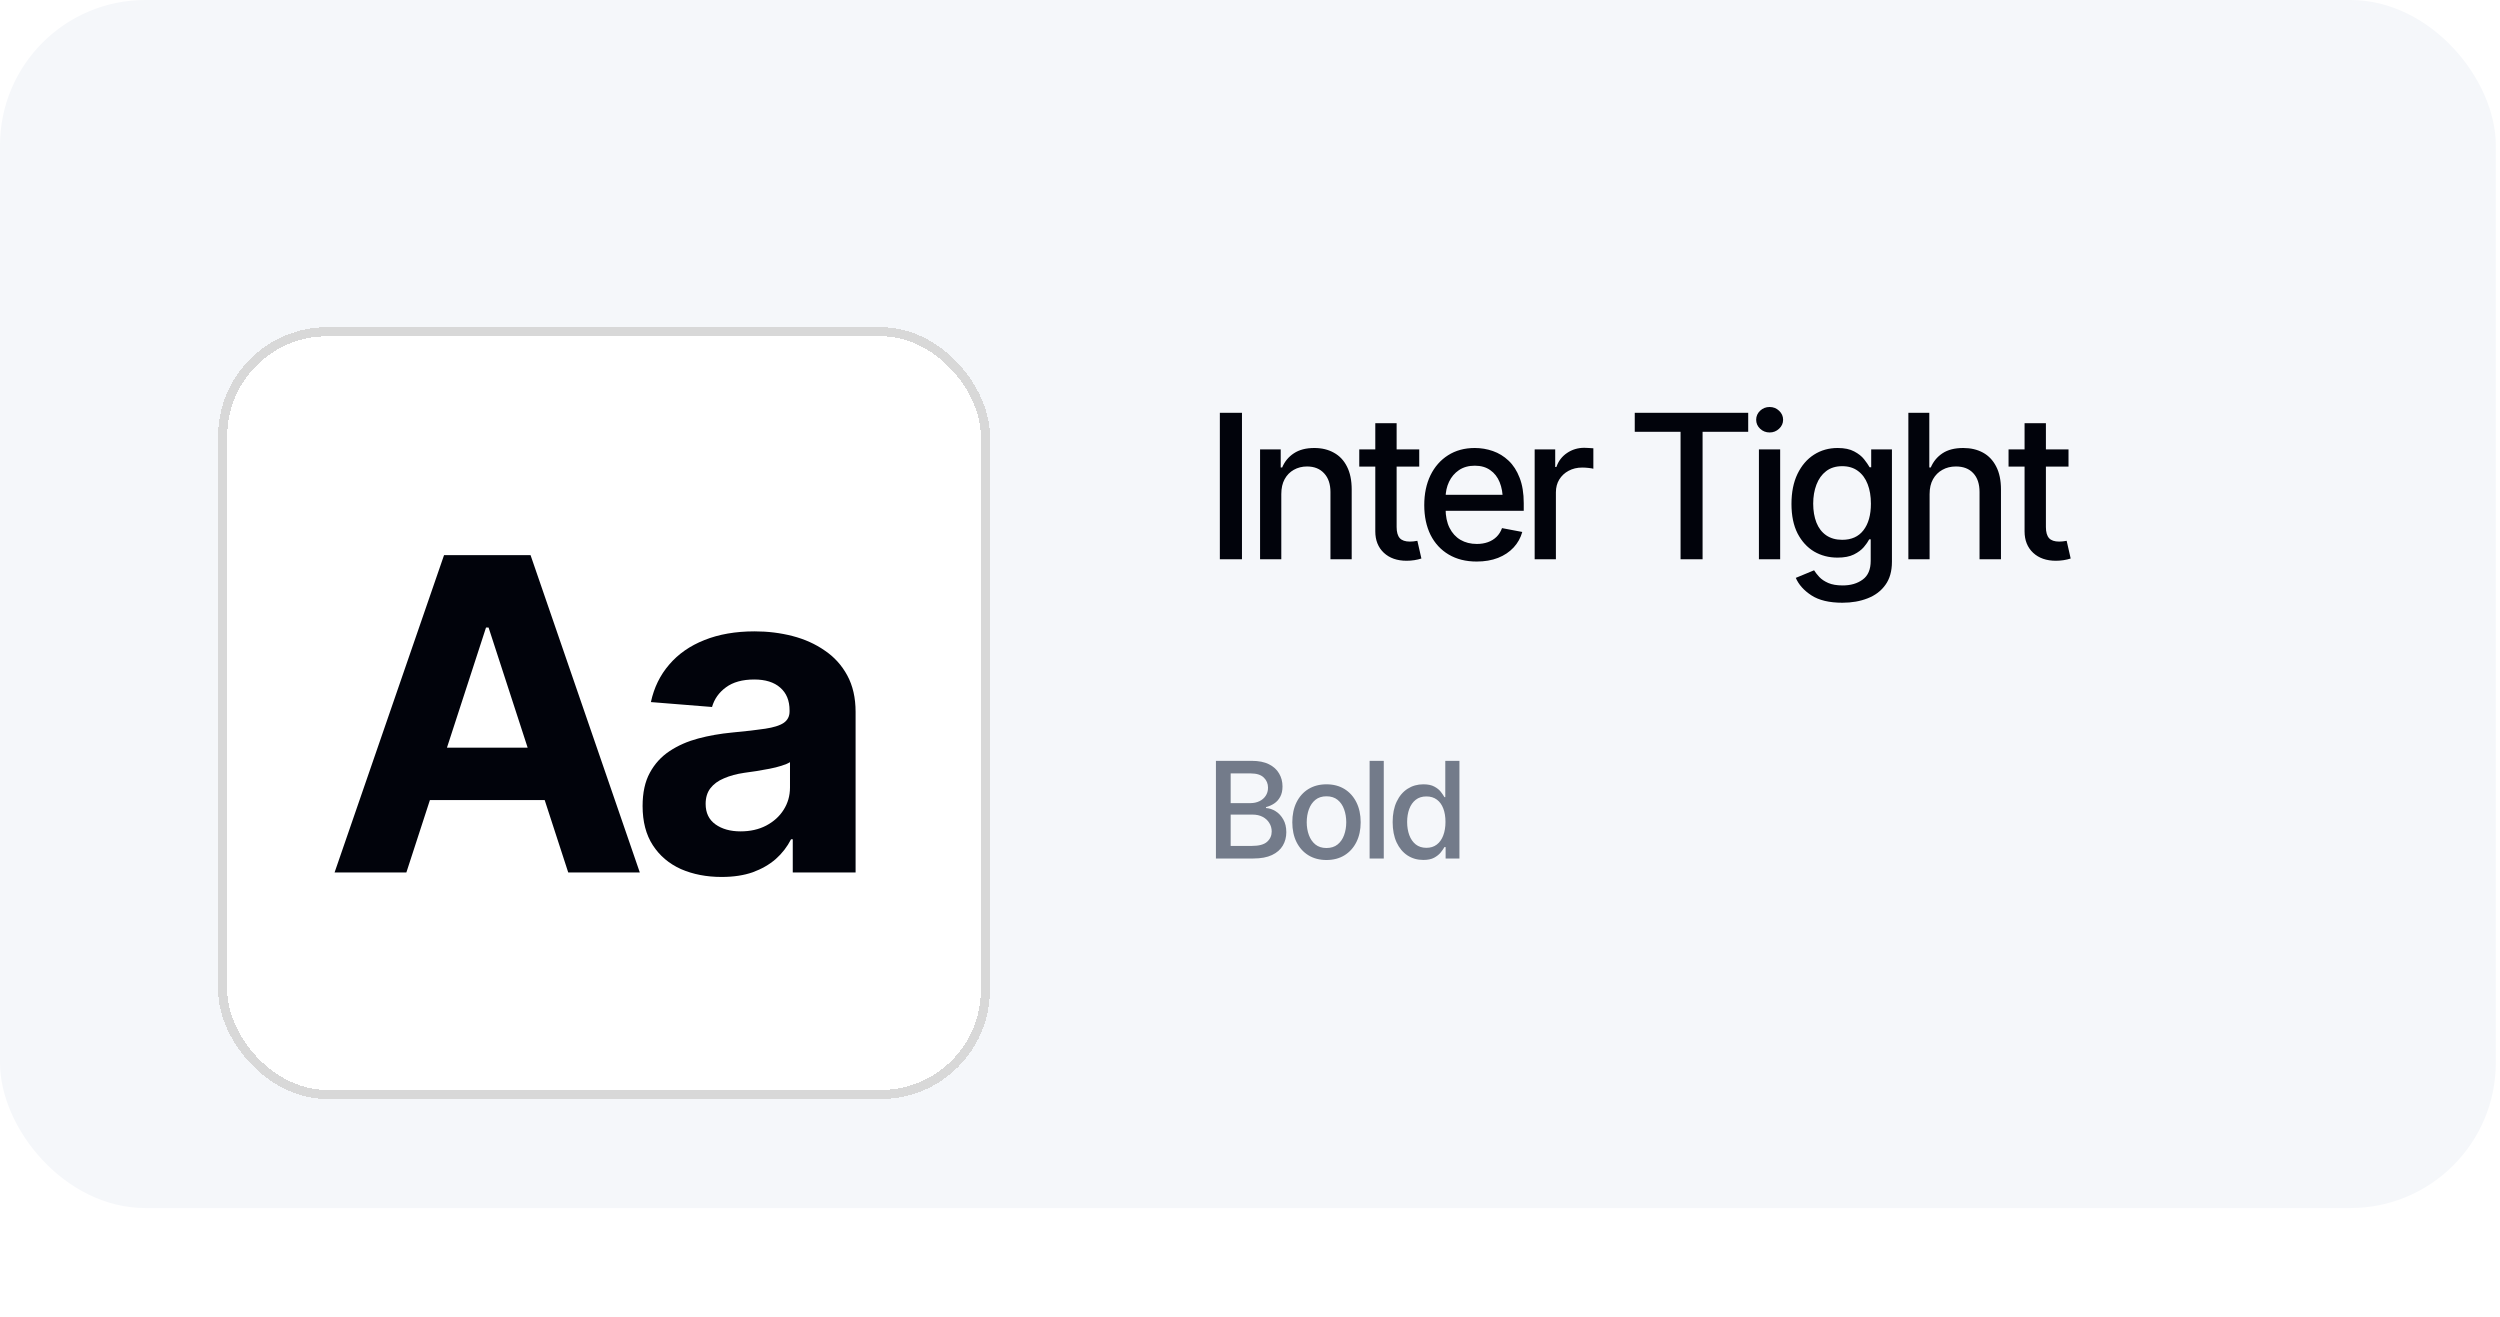
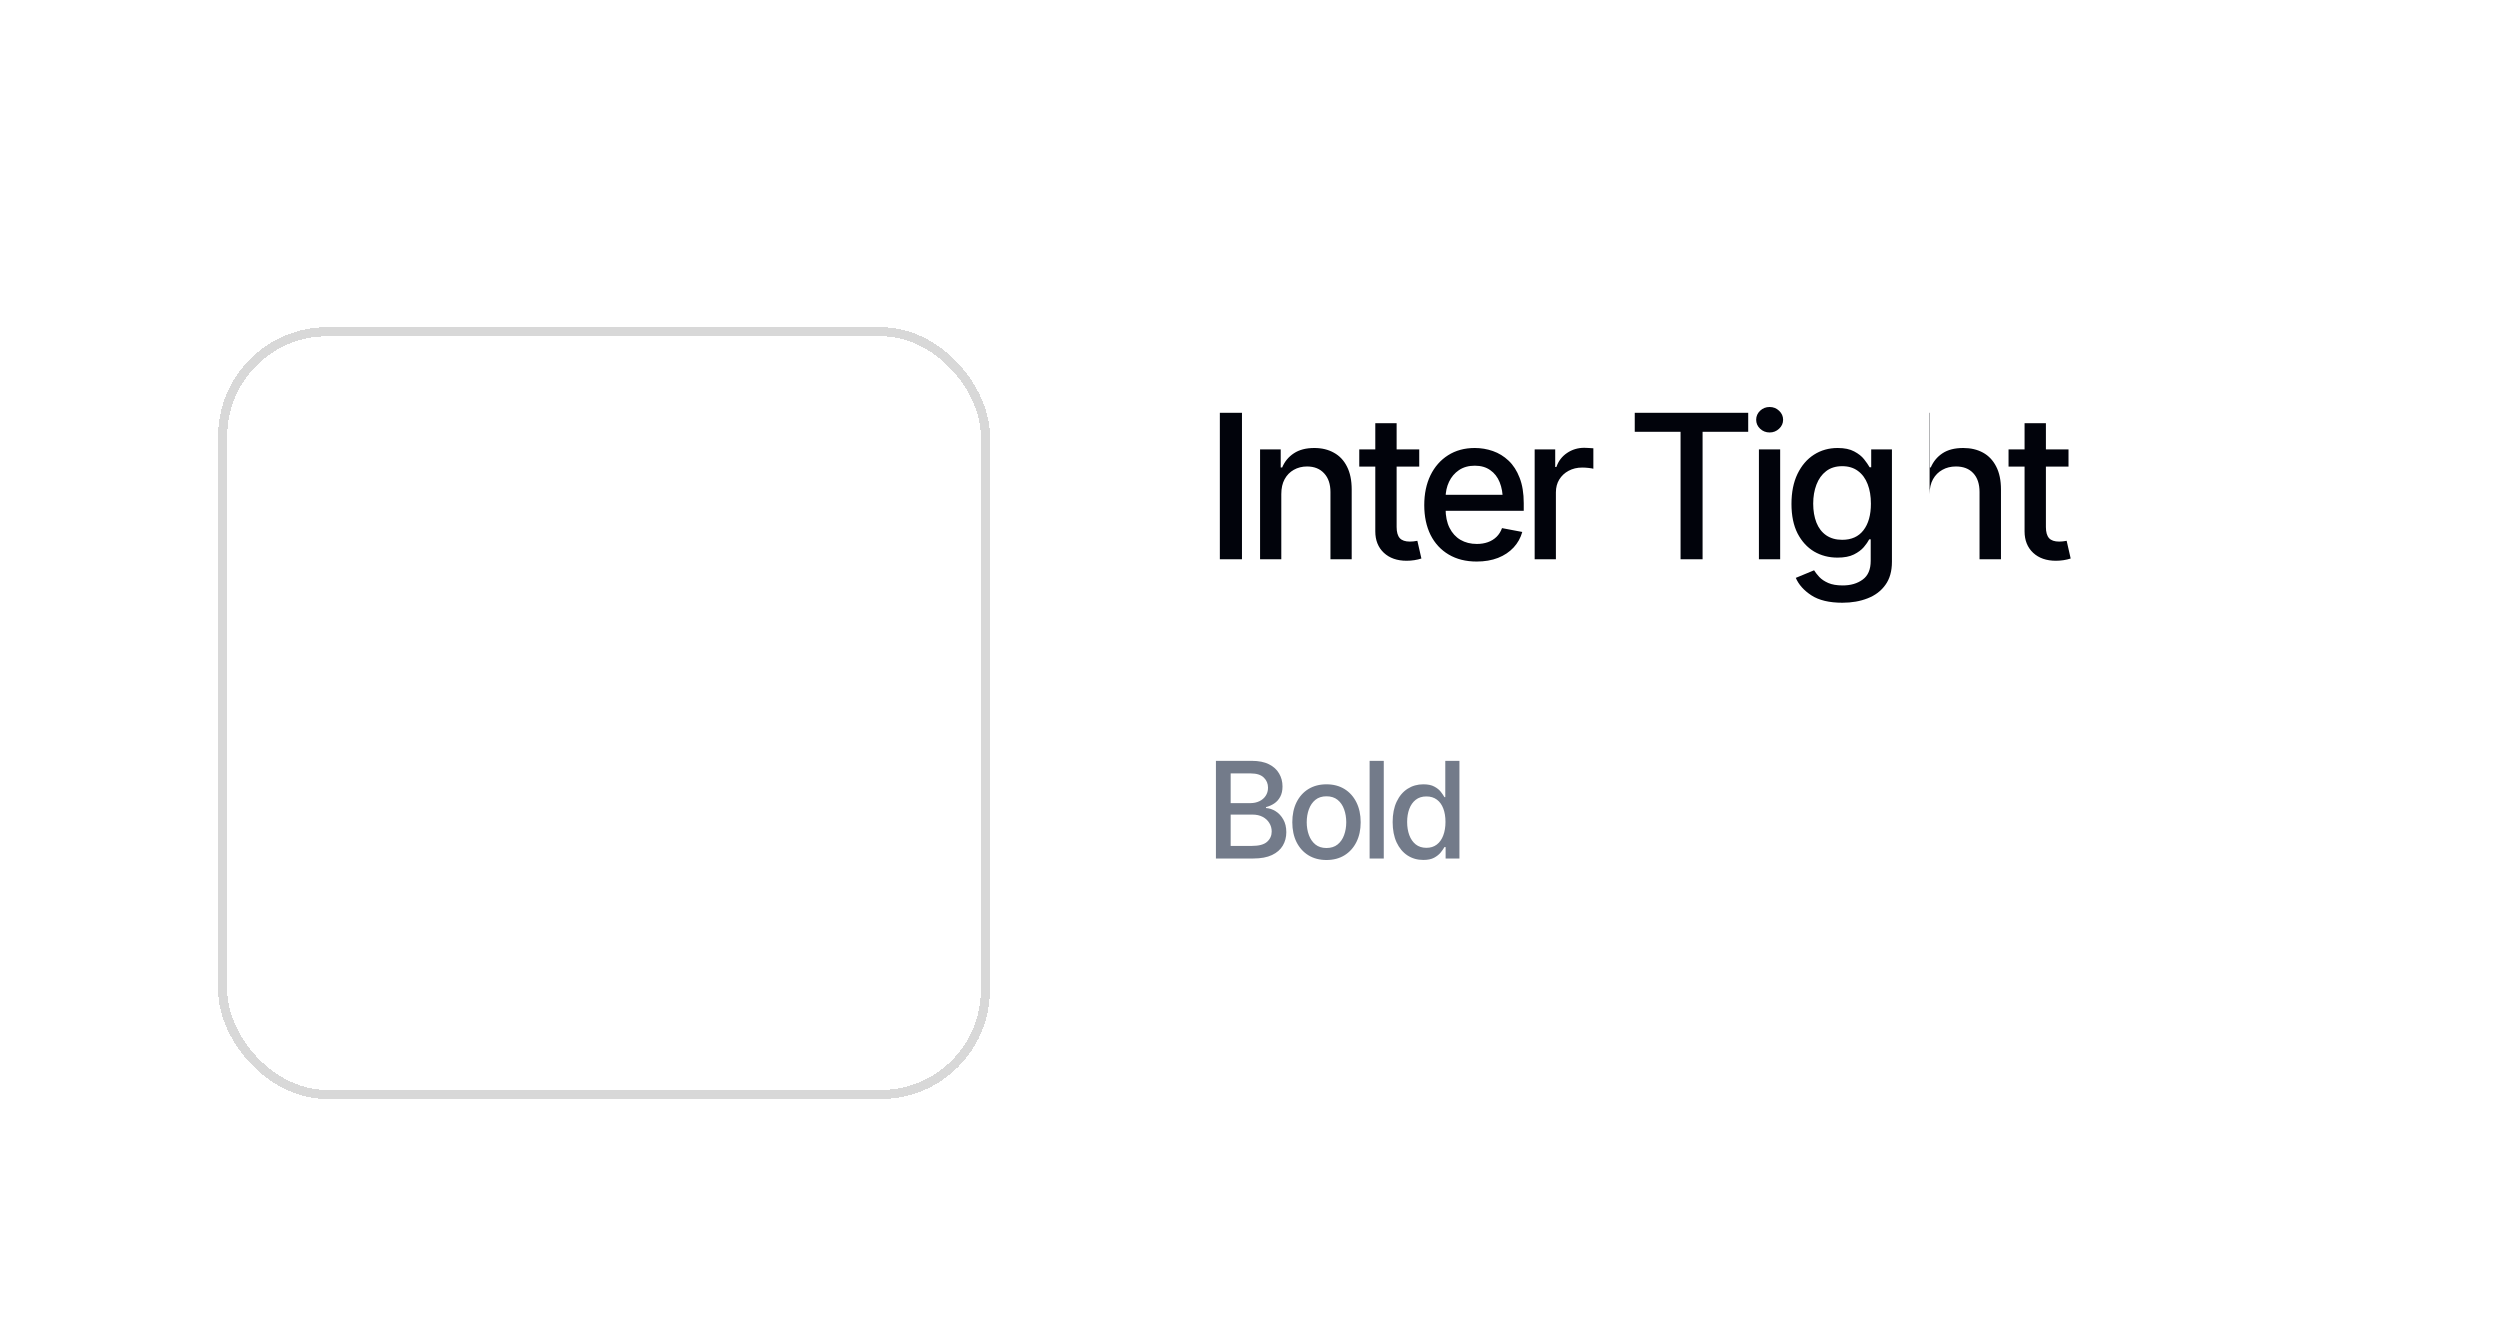
<svg xmlns="http://www.w3.org/2000/svg" width="298" height="157" viewBox="0 0 298 157" fill="none">
-   <rect x="1" y="1" width="295.5" height="142" rx="16.333" fill="#F5F7FA" />
-   <rect x="1" y="1" width="295.5" height="142" rx="16.333" stroke="#F5F7FA" stroke-width="2" />
  <g filter="url(#filter0_d_282_15080)">
    <rect x="26" y="26" width="92" height="92" rx="13" fill="white" shape-rendering="crispEdges" />
    <rect x="26.542" y="26.542" width="90.917" height="90.917" rx="12.458" stroke="#D8D8D8" stroke-width="1.083" shape-rendering="crispEdges" />
-     <path d="M48.438 91H39.881L52.932 53.168H63.24L76.266 91H67.734L58.238 61.801H57.934L48.438 91ZM47.93 76.121H68.166V82.367H47.93V76.121ZM86.017 91.533C84.222 91.533 82.606 91.22 81.167 90.594C79.745 89.951 78.628 89.003 77.816 87.75C77.003 86.497 76.597 84.94 76.597 83.078C76.597 81.487 76.885 80.167 77.46 79.117C78.035 78.051 78.823 77.188 79.821 76.527C80.82 75.867 81.954 75.368 83.224 75.029C84.493 74.691 85.839 74.454 87.261 74.318C88.903 74.166 90.223 74.014 91.222 73.861C92.22 73.709 92.948 73.481 93.405 73.176C93.879 72.854 94.116 72.397 94.116 71.805V71.678C94.116 70.51 93.744 69.604 92.999 68.961C92.271 68.318 91.239 67.996 89.901 67.996C88.496 67.996 87.371 68.309 86.525 68.936C85.695 69.545 85.145 70.324 84.874 71.272L77.587 70.688C77.959 68.961 78.687 67.471 79.77 66.219C80.854 64.949 82.25 63.976 83.96 63.299C85.687 62.605 87.684 62.258 89.952 62.258C91.526 62.258 93.033 62.444 94.472 62.816C95.91 63.189 97.189 63.764 98.306 64.543C99.44 65.305 100.337 66.295 100.997 67.514C101.657 68.732 101.987 70.18 101.987 71.856V91H94.497V87.039H94.294C93.837 87.936 93.228 88.723 92.466 89.4C91.704 90.061 90.79 90.585 89.724 90.975C88.657 91.347 87.422 91.533 86.017 91.533ZM88.276 86.1C89.427 86.1 90.443 85.871 91.323 85.414C92.22 84.94 92.914 84.314 93.405 83.535C93.913 82.74 94.167 81.851 94.167 80.869V77.848C93.93 78 93.591 78.144 93.151 78.279C92.728 78.415 92.254 78.533 91.73 78.635C91.205 78.736 90.68 78.829 90.155 78.914C89.631 78.982 89.157 79.049 88.733 79.117C87.802 79.253 86.99 79.473 86.296 79.777C85.602 80.065 85.06 80.463 84.671 80.971C84.299 81.462 84.112 82.079 84.112 82.824C84.112 83.891 84.502 84.703 85.28 85.262C86.059 85.82 87.058 86.1 88.276 86.1Z" fill="#01030B" />
  </g>
-   <path d="M148.043 49.206V66.667H145.406V49.206H148.043ZM152.731 58.897V66.667H150.2V53.565H152.661V55.721H152.836C153.133 55.011 153.598 54.448 154.231 54.034C154.864 53.612 155.676 53.401 156.668 53.401C157.559 53.401 158.336 53.589 159 53.964C159.672 54.331 160.192 54.882 160.559 55.616C160.934 56.35 161.122 57.261 161.122 58.346V66.667H158.59V58.651C158.59 57.706 158.34 56.964 157.84 56.425C157.34 55.878 156.661 55.604 155.801 55.604C155.215 55.604 154.688 55.737 154.219 56.003C153.758 56.261 153.395 56.632 153.129 57.116C152.864 57.6 152.731 58.194 152.731 58.897ZM169.173 53.565V55.616H162.024V53.565H169.173ZM163.935 50.448H166.478V62.823C166.478 63.425 166.603 63.866 166.853 64.147C167.103 64.421 167.505 64.557 168.06 64.557C168.192 64.557 168.333 64.55 168.481 64.534C168.638 64.518 168.794 64.495 168.95 64.464L169.431 66.573C169.173 66.659 168.892 66.725 168.587 66.772C168.282 66.819 167.978 66.843 167.673 66.843C166.54 66.843 165.634 66.526 164.954 65.893C164.274 65.253 163.935 64.401 163.935 63.339V50.448ZM176.017 66.936C174.736 66.936 173.626 66.659 172.689 66.104C171.751 65.55 171.029 64.768 170.521 63.761C170.021 62.745 169.771 61.561 169.771 60.21C169.771 58.866 170.017 57.682 170.509 56.659C171.009 55.636 171.708 54.839 172.607 54.268C173.513 53.69 174.576 53.401 175.794 53.401C176.537 53.401 177.255 53.522 177.951 53.764C178.646 54.007 179.271 54.389 179.826 54.913C180.38 55.436 180.818 56.116 181.138 56.952C181.466 57.788 181.63 58.796 181.63 59.975V60.889H171.212V58.979H180.318L179.134 59.612C179.134 58.807 179.009 58.096 178.759 57.479C178.509 56.862 178.134 56.382 177.634 56.038C177.142 55.686 176.529 55.511 175.794 55.511C175.06 55.511 174.431 55.686 173.908 56.038C173.392 56.389 172.997 56.854 172.724 57.432C172.451 58.011 172.314 58.643 172.314 59.331V60.632C172.314 61.53 172.47 62.292 172.783 62.917C173.095 63.542 173.529 64.018 174.083 64.346C174.646 64.675 175.298 64.839 176.04 64.839C176.525 64.839 176.962 64.768 177.353 64.628C177.751 64.487 178.095 64.276 178.384 63.995C178.673 63.714 178.892 63.366 179.04 62.952L181.455 63.409C181.259 64.112 180.915 64.729 180.423 65.26C179.931 65.792 179.31 66.206 178.56 66.503C177.818 66.792 176.97 66.936 176.017 66.936ZM182.932 66.667V53.565H185.381V55.663H185.521C185.764 54.96 186.185 54.405 186.787 53.999C187.396 53.585 188.084 53.378 188.85 53.378C189.006 53.378 189.189 53.386 189.4 53.401C189.619 53.409 189.795 53.421 189.928 53.436V55.874C189.826 55.843 189.643 55.811 189.377 55.78C189.119 55.749 188.857 55.733 188.592 55.733C187.99 55.733 187.451 55.862 186.975 56.12C186.506 56.37 186.135 56.718 185.861 57.163C185.596 57.6 185.463 58.108 185.463 58.686V66.667H182.932ZM194.862 51.468V49.206H208.386V51.468H202.948V66.667H200.323V51.468H194.862ZM209.663 66.667V53.565H212.195V66.667H209.663ZM210.941 51.55C210.495 51.55 210.117 51.401 209.804 51.104C209.492 50.807 209.335 50.452 209.335 50.038C209.335 49.616 209.492 49.257 209.804 48.96C210.117 48.663 210.495 48.514 210.941 48.514C211.378 48.514 211.753 48.663 212.066 48.96C212.386 49.257 212.546 49.616 212.546 50.038C212.546 50.452 212.386 50.807 212.066 51.104C211.753 51.401 211.378 51.55 210.941 51.55ZM219.613 71.846C218.051 71.846 216.82 71.553 215.922 70.968C215.023 70.382 214.402 69.686 214.058 68.882L216.238 67.979C216.394 68.229 216.601 68.495 216.859 68.776C217.125 69.057 217.48 69.296 217.926 69.491C218.371 69.686 218.945 69.784 219.648 69.784C220.609 69.784 221.406 69.55 222.039 69.081C222.672 68.62 222.988 67.878 222.988 66.854V64.288H222.812C222.672 64.561 222.457 64.87 222.168 65.214C221.879 65.55 221.484 65.843 220.984 66.093C220.484 66.343 219.832 66.468 219.027 66.468C217.996 66.468 217.066 66.225 216.238 65.741C215.418 65.249 214.762 64.53 214.269 63.585C213.785 62.632 213.543 61.46 213.543 60.069C213.543 58.678 213.781 57.487 214.258 56.495C214.742 55.495 215.398 54.729 216.226 54.198C217.055 53.667 217.996 53.401 219.051 53.401C219.863 53.401 220.519 53.538 221.019 53.811C221.527 54.077 221.922 54.389 222.203 54.749C222.484 55.108 222.703 55.425 222.859 55.698H223.047V53.565H225.519V66.96C225.519 68.085 225.258 69.007 224.734 69.725C224.219 70.444 223.515 70.975 222.625 71.319C221.734 71.671 220.73 71.846 219.613 71.846ZM219.59 64.346C220.691 64.346 221.535 63.968 222.121 63.21C222.715 62.444 223.012 61.386 223.012 60.034C223.012 59.151 222.883 58.378 222.625 57.714C222.367 57.042 221.984 56.518 221.476 56.143C220.969 55.761 220.34 55.569 219.59 55.569C218.824 55.569 218.183 55.768 217.668 56.167C217.16 56.557 216.777 57.093 216.519 57.772C216.262 58.444 216.133 59.198 216.133 60.034C216.133 60.886 216.262 61.639 216.519 62.296C216.777 62.944 217.164 63.448 217.68 63.807C218.203 64.167 218.84 64.346 219.59 64.346ZM230.008 58.897V66.667H227.477V49.206H229.973V55.721H230.149C230.453 55.011 230.918 54.448 231.543 54.034C232.176 53.612 233 53.401 234.016 53.401C234.914 53.401 235.7 53.585 236.371 53.952C237.043 54.319 237.567 54.87 237.942 55.604C238.325 56.339 238.516 57.253 238.516 58.346V66.667H235.961V58.651C235.961 57.682 235.711 56.932 235.211 56.401C234.719 55.87 234.032 55.604 233.149 55.604C232.539 55.604 232 55.737 231.532 56.003C231.063 56.261 230.692 56.632 230.418 57.116C230.145 57.6 230.008 58.194 230.008 58.897ZM246.567 53.565V55.616H239.419V53.565H246.567ZM241.329 50.448H243.872V62.823C243.872 63.425 243.997 63.866 244.247 64.147C244.497 64.421 244.899 64.557 245.454 64.557C245.587 64.557 245.727 64.55 245.876 64.534C246.032 64.518 246.188 64.495 246.345 64.464L246.825 66.573C246.567 66.659 246.286 66.725 245.981 66.772C245.677 66.819 245.372 66.843 245.067 66.843C243.934 66.843 243.028 66.526 242.348 65.893C241.669 65.253 241.329 64.401 241.329 63.339V50.448Z" fill="#01030B" />
+   <path d="M148.043 49.206V66.667H145.406V49.206H148.043ZM152.731 58.897V66.667H150.2V53.565H152.661V55.721H152.836C153.133 55.011 153.598 54.448 154.231 54.034C154.864 53.612 155.676 53.401 156.668 53.401C157.559 53.401 158.336 53.589 159 53.964C159.672 54.331 160.192 54.882 160.559 55.616C160.934 56.35 161.122 57.261 161.122 58.346V66.667H158.59V58.651C158.59 57.706 158.34 56.964 157.84 56.425C157.34 55.878 156.661 55.604 155.801 55.604C155.215 55.604 154.688 55.737 154.219 56.003C153.758 56.261 153.395 56.632 153.129 57.116C152.864 57.6 152.731 58.194 152.731 58.897ZM169.173 53.565V55.616H162.024V53.565H169.173ZM163.935 50.448H166.478V62.823C166.478 63.425 166.603 63.866 166.853 64.147C167.103 64.421 167.505 64.557 168.06 64.557C168.192 64.557 168.333 64.55 168.481 64.534C168.638 64.518 168.794 64.495 168.95 64.464L169.431 66.573C169.173 66.659 168.892 66.725 168.587 66.772C168.282 66.819 167.978 66.843 167.673 66.843C166.54 66.843 165.634 66.526 164.954 65.893C164.274 65.253 163.935 64.401 163.935 63.339V50.448ZM176.017 66.936C174.736 66.936 173.626 66.659 172.689 66.104C171.751 65.55 171.029 64.768 170.521 63.761C170.021 62.745 169.771 61.561 169.771 60.21C169.771 58.866 170.017 57.682 170.509 56.659C171.009 55.636 171.708 54.839 172.607 54.268C173.513 53.69 174.576 53.401 175.794 53.401C176.537 53.401 177.255 53.522 177.951 53.764C178.646 54.007 179.271 54.389 179.826 54.913C180.38 55.436 180.818 56.116 181.138 56.952C181.466 57.788 181.63 58.796 181.63 59.975V60.889H171.212V58.979H180.318L179.134 59.612C179.134 58.807 179.009 58.096 178.759 57.479C178.509 56.862 178.134 56.382 177.634 56.038C177.142 55.686 176.529 55.511 175.794 55.511C175.06 55.511 174.431 55.686 173.908 56.038C173.392 56.389 172.997 56.854 172.724 57.432C172.451 58.011 172.314 58.643 172.314 59.331V60.632C172.314 61.53 172.47 62.292 172.783 62.917C173.095 63.542 173.529 64.018 174.083 64.346C174.646 64.675 175.298 64.839 176.04 64.839C176.525 64.839 176.962 64.768 177.353 64.628C177.751 64.487 178.095 64.276 178.384 63.995C178.673 63.714 178.892 63.366 179.04 62.952L181.455 63.409C181.259 64.112 180.915 64.729 180.423 65.26C179.931 65.792 179.31 66.206 178.56 66.503C177.818 66.792 176.97 66.936 176.017 66.936ZM182.932 66.667V53.565H185.381V55.663H185.521C185.764 54.96 186.185 54.405 186.787 53.999C187.396 53.585 188.084 53.378 188.85 53.378C189.006 53.378 189.189 53.386 189.4 53.401C189.619 53.409 189.795 53.421 189.928 53.436V55.874C189.826 55.843 189.643 55.811 189.377 55.78C189.119 55.749 188.857 55.733 188.592 55.733C187.99 55.733 187.451 55.862 186.975 56.12C186.506 56.37 186.135 56.718 185.861 57.163C185.596 57.6 185.463 58.108 185.463 58.686V66.667H182.932ZM194.862 51.468V49.206H208.386V51.468H202.948V66.667H200.323V51.468H194.862ZM209.663 66.667V53.565H212.195V66.667H209.663ZM210.941 51.55C210.495 51.55 210.117 51.401 209.804 51.104C209.492 50.807 209.335 50.452 209.335 50.038C209.335 49.616 209.492 49.257 209.804 48.96C210.117 48.663 210.495 48.514 210.941 48.514C211.378 48.514 211.753 48.663 212.066 48.96C212.386 49.257 212.546 49.616 212.546 50.038C212.546 50.452 212.386 50.807 212.066 51.104C211.753 51.401 211.378 51.55 210.941 51.55ZM219.613 71.846C218.051 71.846 216.82 71.553 215.922 70.968C215.023 70.382 214.402 69.686 214.058 68.882L216.238 67.979C216.394 68.229 216.601 68.495 216.859 68.776C217.125 69.057 217.48 69.296 217.926 69.491C218.371 69.686 218.945 69.784 219.648 69.784C220.609 69.784 221.406 69.55 222.039 69.081C222.672 68.62 222.988 67.878 222.988 66.854V64.288H222.812C222.672 64.561 222.457 64.87 222.168 65.214C221.879 65.55 221.484 65.843 220.984 66.093C220.484 66.343 219.832 66.468 219.027 66.468C217.996 66.468 217.066 66.225 216.238 65.741C215.418 65.249 214.762 64.53 214.269 63.585C213.785 62.632 213.543 61.46 213.543 60.069C213.543 58.678 213.781 57.487 214.258 56.495C214.742 55.495 215.398 54.729 216.226 54.198C217.055 53.667 217.996 53.401 219.051 53.401C219.863 53.401 220.519 53.538 221.019 53.811C221.527 54.077 221.922 54.389 222.203 54.749C222.484 55.108 222.703 55.425 222.859 55.698H223.047V53.565H225.519V66.96C225.519 68.085 225.258 69.007 224.734 69.725C224.219 70.444 223.515 70.975 222.625 71.319C221.734 71.671 220.73 71.846 219.613 71.846ZM219.59 64.346C220.691 64.346 221.535 63.968 222.121 63.21C222.715 62.444 223.012 61.386 223.012 60.034C223.012 59.151 222.883 58.378 222.625 57.714C222.367 57.042 221.984 56.518 221.476 56.143C220.969 55.761 220.34 55.569 219.59 55.569C218.824 55.569 218.183 55.768 217.668 56.167C217.16 56.557 216.777 57.093 216.519 57.772C216.262 58.444 216.133 59.198 216.133 60.034C216.133 60.886 216.262 61.639 216.519 62.296C216.777 62.944 217.164 63.448 217.68 63.807C218.203 64.167 218.84 64.346 219.59 64.346ZM230.008 58.897V66.667V49.206H229.973V55.721H230.149C230.453 55.011 230.918 54.448 231.543 54.034C232.176 53.612 233 53.401 234.016 53.401C234.914 53.401 235.7 53.585 236.371 53.952C237.043 54.319 237.567 54.87 237.942 55.604C238.325 56.339 238.516 57.253 238.516 58.346V66.667H235.961V58.651C235.961 57.682 235.711 56.932 235.211 56.401C234.719 55.87 234.032 55.604 233.149 55.604C232.539 55.604 232 55.737 231.532 56.003C231.063 56.261 230.692 56.632 230.418 57.116C230.145 57.6 230.008 58.194 230.008 58.897ZM246.567 53.565V55.616H239.419V53.565H246.567ZM241.329 50.448H243.872V62.823C243.872 63.425 243.997 63.866 244.247 64.147C244.497 64.421 244.899 64.557 245.454 64.557C245.587 64.557 245.727 64.55 245.876 64.534C246.032 64.518 246.188 64.495 246.345 64.464L246.825 66.573C246.567 66.659 246.286 66.725 245.981 66.772C245.677 66.819 245.372 66.843 245.067 66.843C243.934 66.843 243.028 66.526 242.348 65.893C241.669 65.253 241.329 64.401 241.329 63.339V50.448Z" fill="#01030B" />
  <path d="M144.938 102.333V90.693H149.211C150.034 90.693 150.716 90.828 151.258 91.099C151.799 91.37 152.203 91.737 152.469 92.201C152.74 92.659 152.875 93.175 152.875 93.748C152.875 94.232 152.784 94.641 152.602 94.974C152.424 95.308 152.188 95.573 151.891 95.771C151.594 95.969 151.266 96.115 150.906 96.209V96.318C151.297 96.339 151.677 96.464 152.047 96.693C152.417 96.922 152.721 97.248 152.961 97.669C153.206 98.086 153.328 98.597 153.328 99.201C153.328 99.794 153.188 100.328 152.906 100.802C152.63 101.271 152.203 101.643 151.625 101.919C151.047 102.195 150.305 102.333 149.398 102.333H144.938ZM146.695 100.833H149.227C150.07 100.833 150.674 100.669 151.039 100.341C151.404 100.013 151.586 99.604 151.586 99.115C151.586 98.745 151.492 98.409 151.305 98.107C151.122 97.8 150.859 97.555 150.516 97.373C150.172 97.19 149.766 97.099 149.297 97.099H146.695V100.833ZM146.695 95.732H149.055C149.445 95.732 149.799 95.656 150.117 95.505C150.435 95.354 150.685 95.141 150.867 94.865C151.055 94.584 151.148 94.258 151.148 93.888C151.148 93.409 150.979 93.008 150.641 92.685C150.307 92.357 149.794 92.193 149.102 92.193H146.695V95.732ZM158.113 102.513C157.296 102.513 156.58 102.326 155.965 101.951C155.356 101.576 154.882 101.05 154.543 100.373C154.21 99.695 154.043 98.909 154.043 98.013C154.043 97.107 154.21 96.315 154.543 95.638C154.882 94.956 155.356 94.427 155.965 94.052C156.58 93.677 157.296 93.49 158.113 93.49C158.936 93.49 159.653 93.677 160.262 94.052C160.871 94.427 161.345 94.956 161.684 95.638C162.022 96.315 162.192 97.107 162.192 98.013C162.192 98.909 162.022 99.695 161.684 100.373C161.345 101.05 160.871 101.576 160.262 101.951C159.653 102.326 158.936 102.513 158.113 102.513ZM158.113 101.083C158.65 101.083 159.093 100.943 159.442 100.662C159.791 100.38 160.048 100.008 160.215 99.544C160.387 99.076 160.473 98.565 160.473 98.013C160.473 97.451 160.387 96.935 160.215 96.466C160.048 95.998 159.791 95.623 159.442 95.341C159.093 95.06 158.65 94.919 158.113 94.919C157.582 94.919 157.142 95.06 156.793 95.341C156.449 95.623 156.192 95.998 156.02 96.466C155.848 96.935 155.762 97.451 155.762 98.013C155.762 98.565 155.848 99.076 156.02 99.544C156.192 100.008 156.449 100.38 156.793 100.662C157.142 100.943 157.582 101.083 158.113 101.083ZM164.946 90.693V102.333H163.258V90.693H164.946ZM169.661 102.505C168.952 102.505 168.322 102.326 167.77 101.966C167.218 101.602 166.786 101.083 166.473 100.412C166.161 99.734 166.004 98.927 166.004 97.99C166.004 97.042 166.163 96.232 166.481 95.56C166.799 94.888 167.234 94.375 167.786 94.021C168.338 93.667 168.963 93.49 169.661 93.49C170.208 93.49 170.645 93.581 170.973 93.763C171.306 93.94 171.564 94.149 171.747 94.388C171.934 94.628 172.077 94.839 172.176 95.021H172.278V90.693H173.965V102.333H172.317V100.974H172.176C172.077 101.156 171.931 101.367 171.739 101.607C171.546 101.847 171.283 102.057 170.95 102.24C170.622 102.417 170.192 102.505 169.661 102.505ZM170.028 101.06C170.517 101.06 170.931 100.93 171.27 100.669C171.609 100.409 171.864 100.047 172.036 99.584C172.213 99.12 172.301 98.584 172.301 97.974C172.301 97.365 172.215 96.834 172.043 96.38C171.872 95.922 171.616 95.568 171.278 95.318C170.939 95.063 170.523 94.935 170.028 94.935C169.517 94.935 169.093 95.068 168.754 95.334C168.416 95.599 168.161 95.961 167.989 96.419C167.817 96.878 167.731 97.396 167.731 97.974C167.731 98.558 167.817 99.084 167.989 99.552C168.161 100.016 168.416 100.383 168.754 100.654C169.098 100.925 169.523 101.06 170.028 101.06Z" fill="#737B8A" />
  <defs>
    <filter id="filter0_d_282_15080" x="0" y="13" width="144" height="144" filterUnits="userSpaceOnUse" color-interpolation-filters="sRGB">
      <feFlood flood-opacity="0" result="BackgroundImageFix" />
      <feColorMatrix in="SourceAlpha" type="matrix" values="0 0 0 0 0 0 0 0 0 0 0 0 0 0 0 0 0 0 127 0" result="hardAlpha" />
      <feOffset dy="13" />
      <feGaussianBlur stdDeviation="13" />
      <feComposite in2="hardAlpha" operator="out" />
      <feColorMatrix type="matrix" values="0 0 0 0 0.95 0 0 0 0 0.95 0 0 0 0 0.95 0 0 0 1 0" />
      <feBlend mode="normal" in2="BackgroundImageFix" result="effect1_dropShadow_282_15080" />
      <feBlend mode="normal" in="SourceGraphic" in2="effect1_dropShadow_282_15080" result="shape" />
    </filter>
  </defs>
</svg>